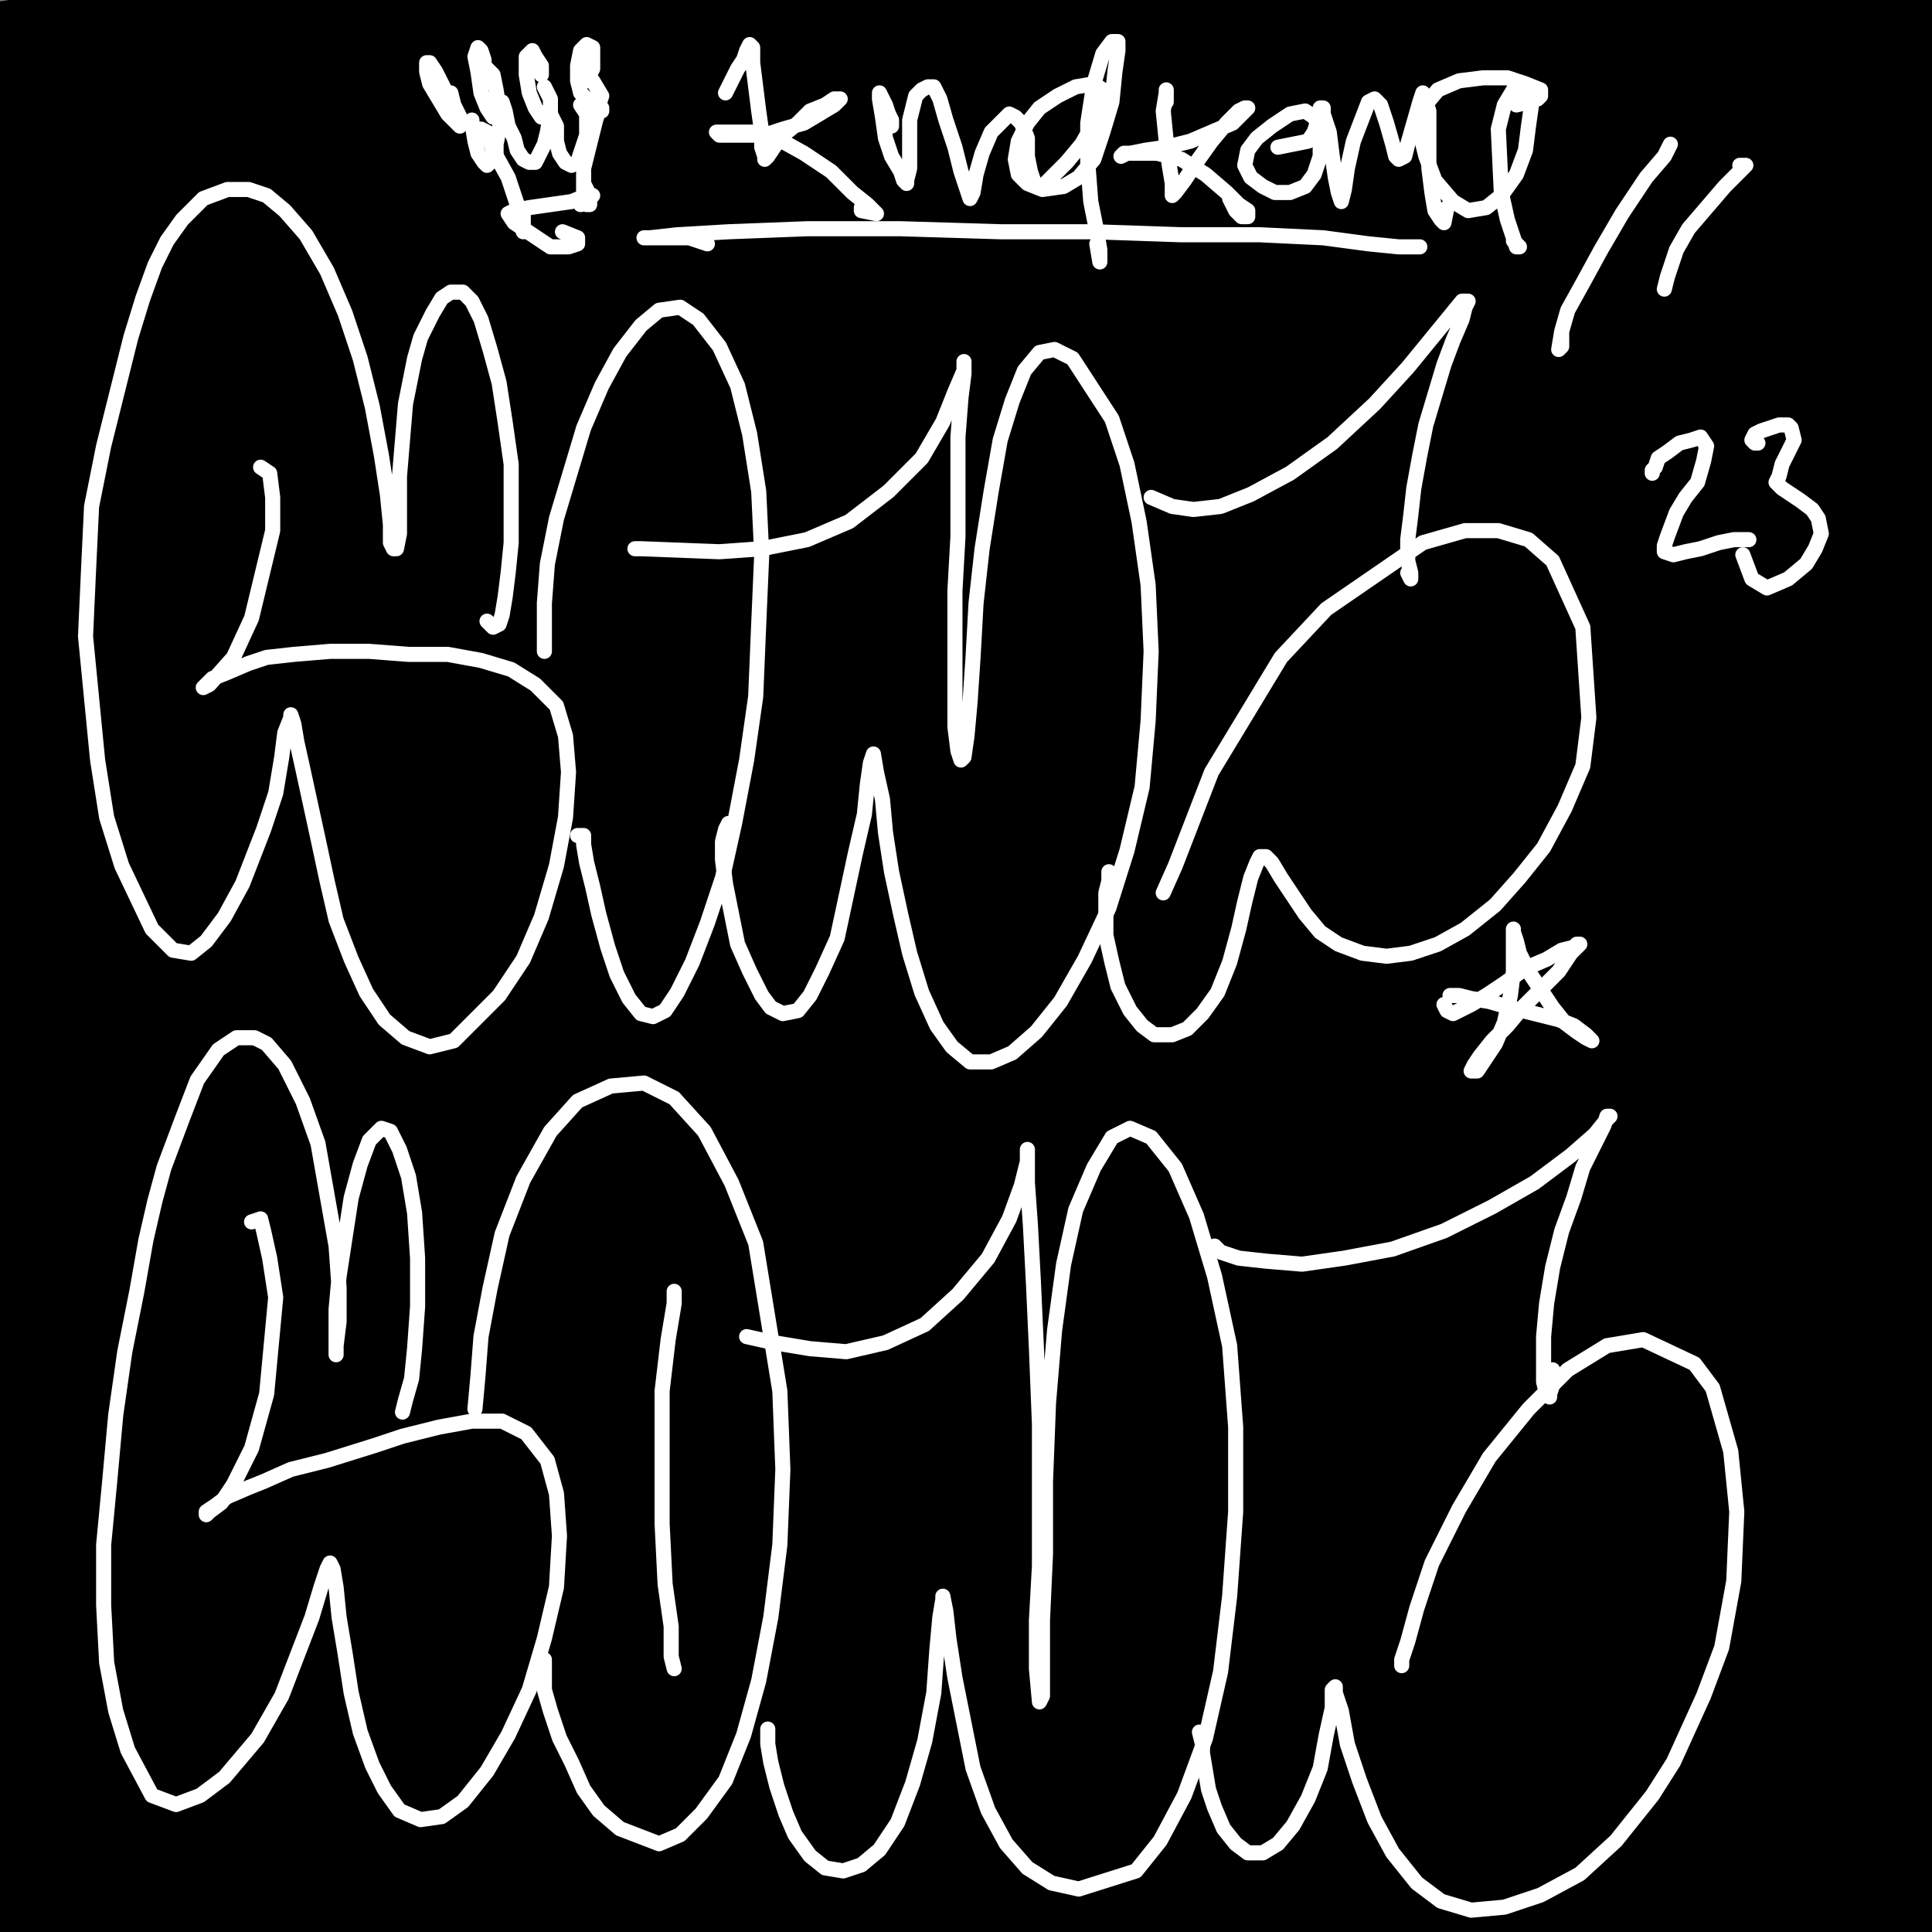
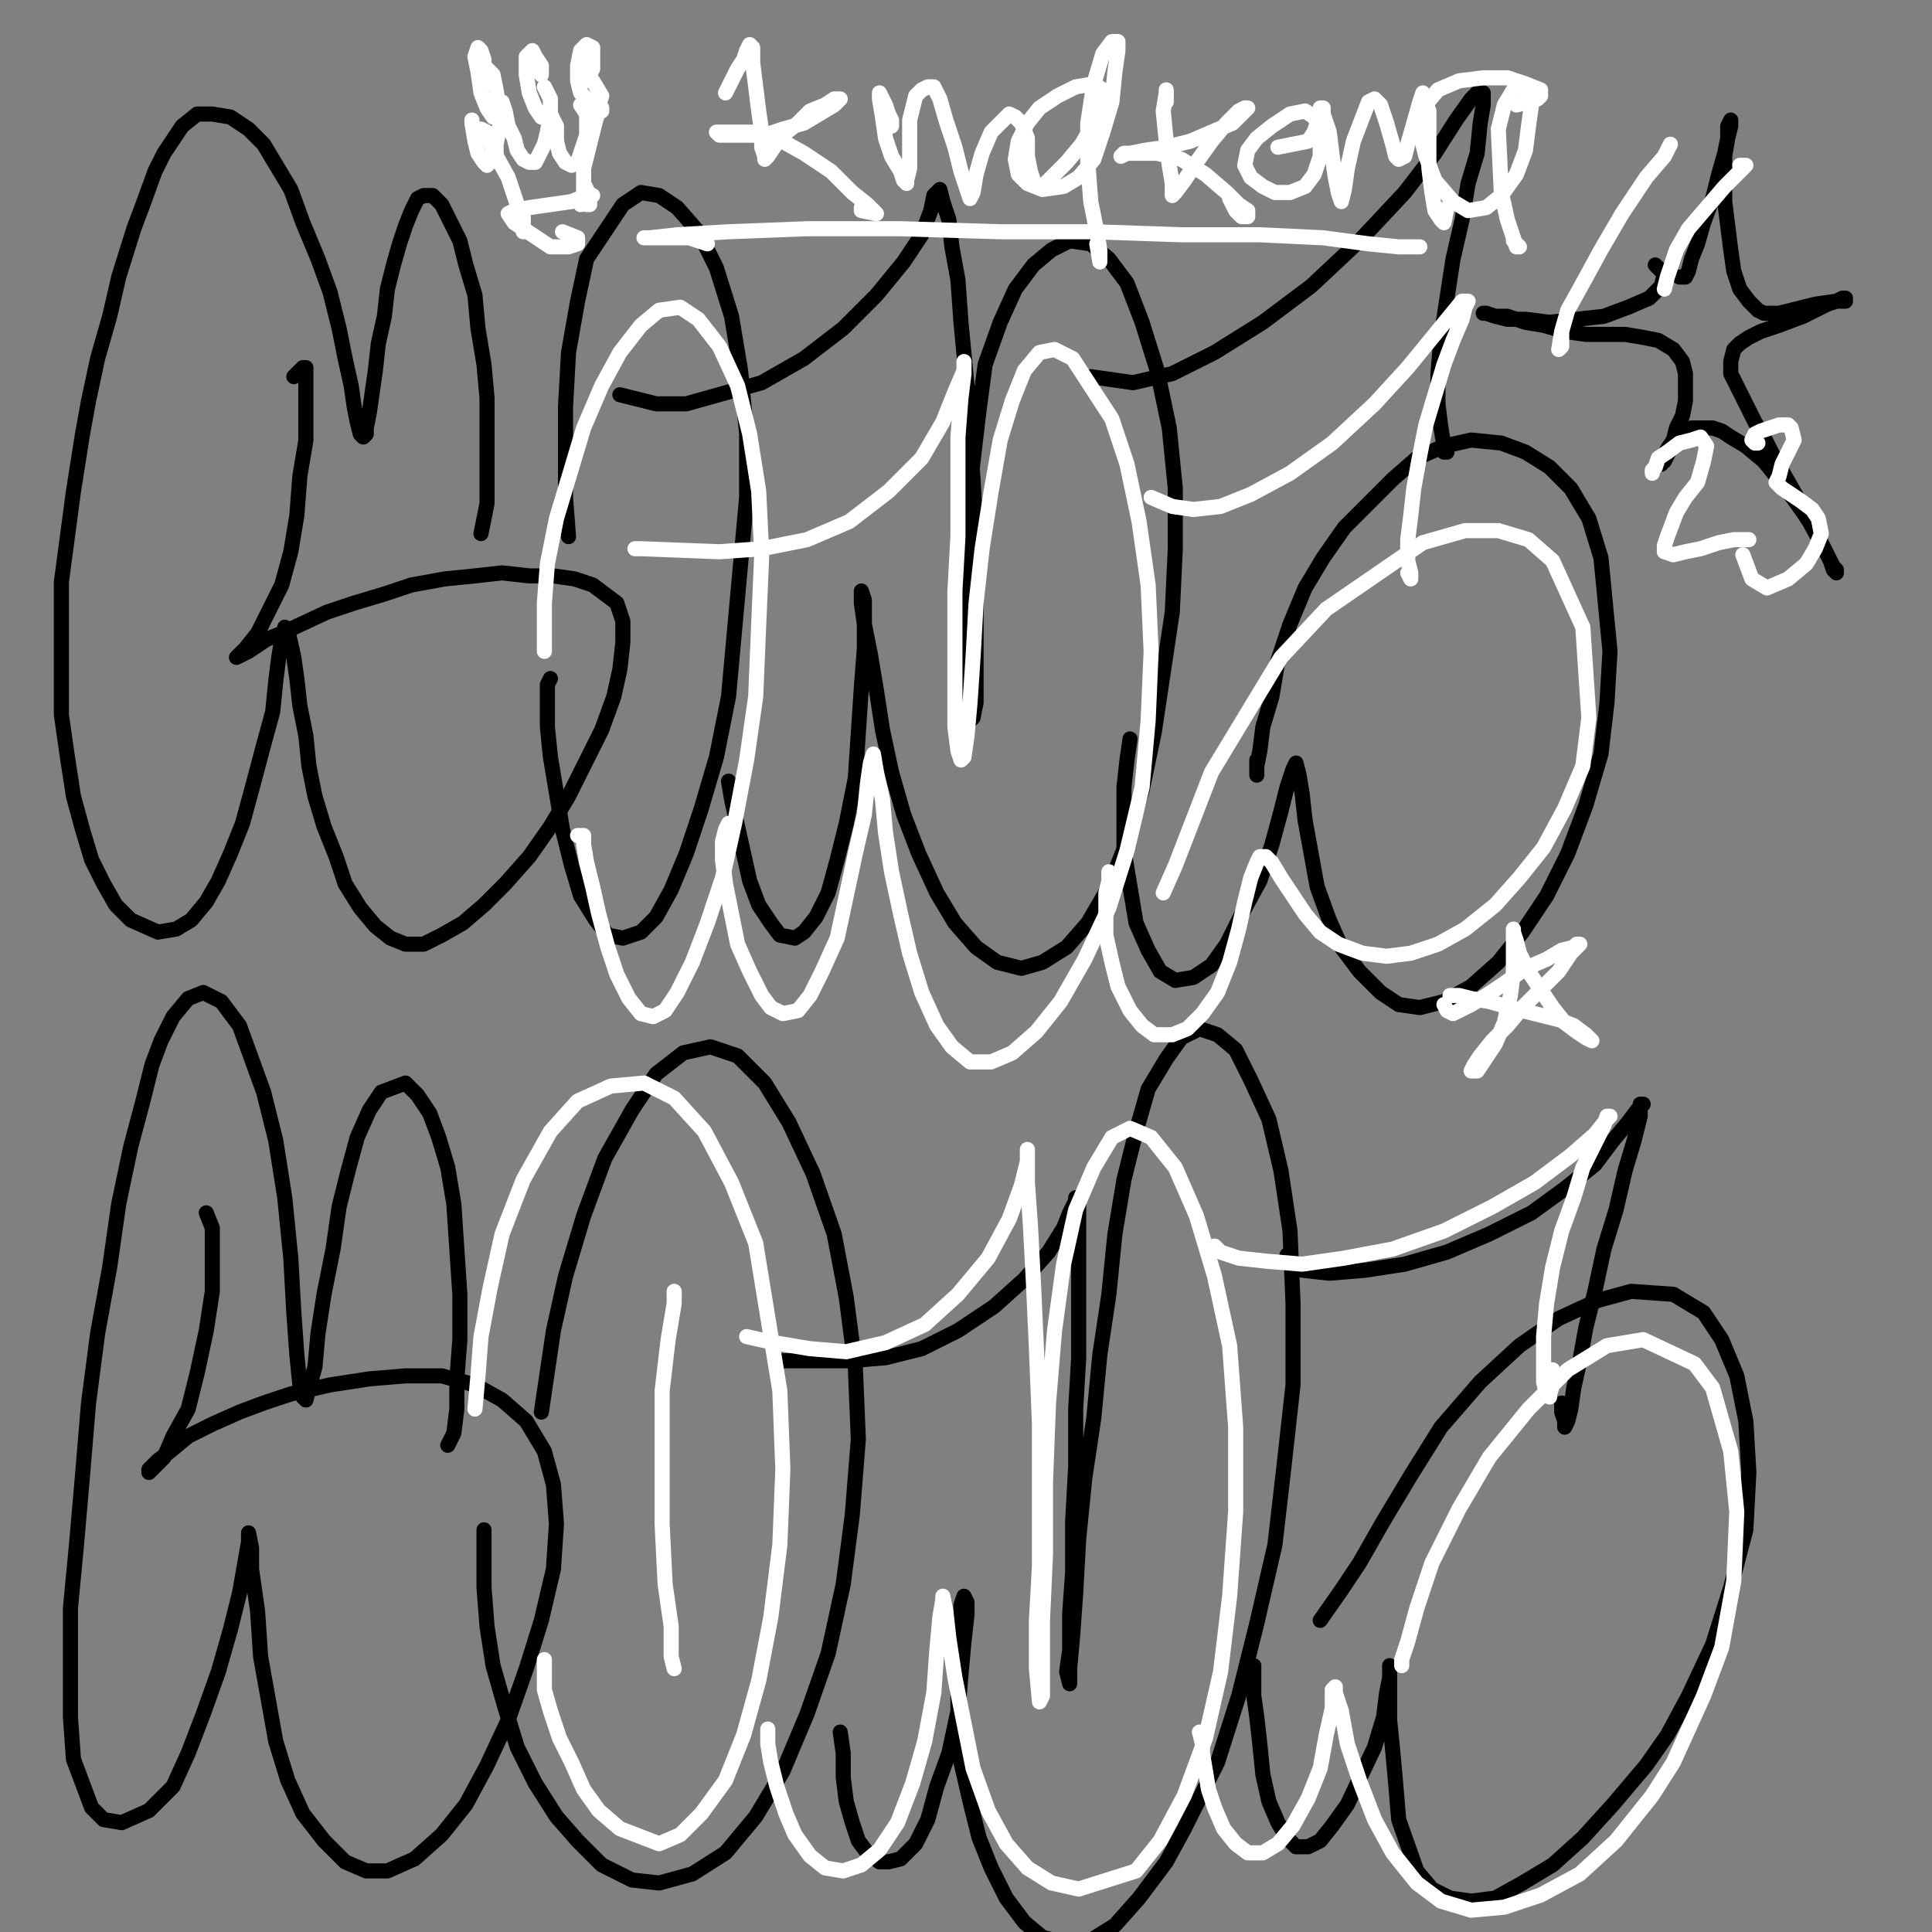
<svg xmlns="http://www.w3.org/2000/svg" width="640px" height="640px" version="1.1">
  <rect width="100%" height="100%" fill="#808080" stroke="none" />
  <polyline points="159.333,176.771 160.333,171.771 161.333,166.771 161.333,159.771 161.333,151.771 161.333,142.771 161.333,131.771 160.333,120.771 158.333,108.771 157.333,97.771 154.333,87.771 152.333,79.771 149.333,73.771 146.333,67.771 143.333,64.771 140.333,64.771 138.333,65.771 136.333,69.771 134.333,74.771 132.333,80.771 130.333,87.771 128.333,95.771 127.333,104.771 125.333,113.771 124.333,122.771 123.333,129.771 122.333,136.771 121.333,141.771 121.333,143.771 120.333,144.771 119.333,143.771 118.333,139.771 117.333,134.771 116.333,127.771 114.333,118.771 112.333,108.771 109.333,96.771 105.333,85.771 100.333,73.771 96.333,62.771 90.333,52.771 87.333,47.771 82.333,42.771 76.333,38.771 70.333,37.771 65.333,37.771 60.333,41.771 54.333,50.771 51.333,56.771 47.333,67.771 44.333,75.771 39.333,91.771 36.333,104.771 32.333,118.771 29.333,132.771 27.333,143.771 24.333,162.771 22.333,177.771 20.333,192.771 20.333,207.771 20.333,221.771 20.333,236.771 22.333,250.771 24.333,263.771 27.333,274.771 30.333,284.771 34.333,292.771 38.333,299.771 43.333,304.771 52.333,308.771 58.333,307.771 63.333,304.771 68.333,298.771 72.333,291.771 76.333,282.771 80.333,272.771 83.333,261.771 87.333,246.771 90.333,235.771 91.333,225.771 92.333,217.771 93.333,211.771 94.333,208.771 94.333,207.771 95.333,208.771 97.333,217.771 98.333,224.771 99.333,233.771 101.333,243.771 102.333,253.771 104.333,263.771 107.333,273.771 111.333,283.771 114.333,292.771 119.333,300.771 124.333,306.771 129.333,310.771 134.333,312.771 140.333,312.771 146.333,309.771 153.333,305.771 160.333,299.771 167.333,292.771 175.333,283.771 182.333,273.771 188.333,263.771 194.333,251.771 199.333,241.771 203.333,230.771 205.333,221.771 206.333,212.771 206.333,205.771 204.333,199.771 200.333,196.771 196.333,193.771 190.333,191.771 183.333,190.771 175.333,190.771 166.333,189.771 157.333,190.771 147.333,191.771 136.333,193.771 127.333,196.771 117.333,199.771 108.333,202.771 93.333,209.771 88.333,211.771 85.333,213.771 82.333,215.771 78.333,217.771 78.333,217.771 79.333,216.771 81.333,214.771 85.333,209.771 89.333,201.771 93.333,193.771 96.333,182.771 98.333,170.771 99.333,157.771 101.333,145.771 101.333,135.771 101.333,127.771 101.333,123.771 101.333,121.771 100.333,121.771 97.333,124.771 " fill="none" stroke="#000000" stroke-width="5px" stroke-linecap="round" stroke-linejoin="round" />
  <polyline points="182.333,224.771 181.333,226.771 181.333,232.771 181.333,240.771 182.333,250.771 184.333,262.771 186.333,274.771 189.333,286.771 192.333,296.771 197.333,304.771 201.333,309.771 206.333,310.771 212.333,308.771 217.333,303.771 222.333,294.771 227.333,282.771 232.333,267.771 237.333,250.771 241.333,230.771 247.333,164.771 247.333,143.771 245.333,122.771 242.333,104.771 237.333,88.771 231.333,76.771 224.333,68.771 218.333,64.771 212.333,63.771 206.333,67.771 194.333,85.771 191.333,99.771 188.333,116.771 187.333,134.771 187.333,150.771 187.333,164.771 188.333,177.771 " fill="none" stroke="#000000" stroke-width="5px" stroke-linecap="round" stroke-linejoin="round" />
  <polyline points="241.333,258.771 242.333,264.771 244.333,273.771 246.333,282.771 248.333,291.771 251.333,299.771 255.333,305.771 258.333,309.771 263.333,310.771 266.333,308.771 270.333,303.771 274.333,295.771 277.333,284.771 280.333,272.771 283.333,257.771 284.333,242.771 285.333,227.771 286.333,214.771 286.333,205.771 286.333,198.771 285.333,195.771 285.333,196.771 285.333,199.771 286.333,206.771 288.333,216.771 290.333,228.771 292.333,241.771 295.333,255.771 299.333,269.771 304.333,282.771 310.333,295.771 316.333,305.771 323.333,313.771 330.333,318.771 338.333,320.771 345.333,318.771 353.333,313.771 360.333,305.771 367.333,293.771 373.333,278.771 378.333,261.771 382.333,242.771 385.333,222.771 388.333,202.771 389.333,181.771 389.333,161.771 387.333,141.771 383.333,122.771 378.333,106.771 373.333,93.771 367.333,85.771 361.333,80.771 354.333,79.771 348.333,82.771 342.333,87.771 336.333,95.771 331.333,106.771 326.333,120.771 324.333,135.771 322.333,152.771 320.333,170.771 319.333,187.771 318.333,203.771 318.333,217.771 319.333,229.771 320.333,235.771 321.333,238.771 322.333,237.771 323.333,232.771 323.333,223.771 323.333,211.771 323.333,197.771 323.333,176.771 322.333,158.771 321.333,144.771 320.333,127.771 318.333,106.771 317.333,92.771 315.333,81.771 314.333,72.771 312.333,66.771 311.333,62.771 311.333,62.771 309.333,64.771 308.333,69.771 305.333,77.771 299.333,86.771 290.333,97.771 279.333,108.771 266.333,118.771 252.333,126.771 227.333,133.771 217.333,133.771 205.333,130.771 " fill="none" stroke="#000000" stroke-width="5px" stroke-linecap="round" stroke-linejoin="round" />
  <polyline points="374.333,244.771 373.333,251.771 372.333,260.771 372.333,270.771 372.333,281.771 374.333,293.771 376.333,305.771 380.333,314.771 384.333,321.771 389.333,324.771 395.333,323.771 401.333,319.771 406.333,312.771 411.333,302.771 417.333,291.771 421.333,279.771 424.333,268.771 426.333,260.771 428.333,254.771 429.333,252.771 429.333,252.771 430.333,256.771 431.333,262.771 432.333,271.771 434.333,282.771 436.333,293.771 440.333,304.771 444.333,313.771 450.333,321.771 457.333,328.771 463.333,332.771 470.333,333.771 478.333,331.771 487.333,326.771 496.333,318.771 504.333,308.771 512.333,296.771 519.333,282.771 525.333,266.771 530.333,249.771 532.333,232.771 533.333,215.771 530.333,184.771 526.333,171.771 520.333,161.771 513.333,154.771 505.333,149.771 497.333,146.771 487.333,145.771 478.333,147.771 469.333,151.771 461.333,158.771 445.333,174.771 438.333,184.771 432.333,194.771 427.333,206.771 423.333,218.771 421.333,230.771 418.333,240.771 417.333,248.771 416.333,253.771 416.333,256.771 416.333,256.771 416.333,255.771 416.333,251.771 " fill="none" stroke="#000000" stroke-width="5px" stroke-linecap="round" stroke-linejoin="round" />
  <polyline points="479.333,149.771 478.333,149.771 478.333,147.771 477.333,141.771 476.333,133.771 476.333,123.771 477.333,111.771 479.333,98.771 481.333,85.771 484.333,72.771 486.333,60.771 489.333,50.771 490.333,40.771 491.333,34.771 491.333,30.771 489.333,30.771 487.333,32.771 482.333,39.771 475.333,50.771 465.333,63.771 450.333,79.771 434.333,94.771 418.333,106.771 402.333,116.771 388.333,123.771 375.333,126.771 361.333,124.771 " fill="none" stroke="#000000" stroke-width="5px" stroke-linecap="round" stroke-linejoin="round" />
  <polyline points="148.333,478.771 150.333,474.771 151.333,466.771 151.333,456.771 152.333,443.771 152.333,428.771 150.333,398.771 148.333,386.771 145.333,376.771 142.333,368.771 138.333,362.771 134.333,358.771 126.333,361.771 122.333,367.771 118.333,376.771 115.333,387.771 112.333,399.771 110.333,413.771 107.333,428.771 105.333,441.771 104.333,452.771 101.333,463.771 100.333,462.771 99.333,458.771 98.333,448.771 97.333,434.771 96.333,416.771 94.333,396.771 91.333,377.771 87.333,361.771 79.333,339.771 73.333,331.771 67.333,328.771 62.333,330.771 57.333,336.771 53.333,344.771 50.333,352.771 47.333,364.771 43.333,379.771 39.333,398.771 36.333,419.771 32.333,441.771 29.333,464.771 27.333,488.771 25.333,511.771 23.333,532.771 23.333,551.771 23.333,568.771 24.333,582.771 30.333,598.771 34.333,602.771 40.333,603.771 49.333,599.771 57.333,591.771 62.333,580.771 67.333,567.771 72.333,553.771 76.333,539.771 79.333,527.771 82.333,510.771 82.333,507.771 82.333,507.771 83.333,512.771 83.333,519.771 85.333,533.771 86.333,548.771 91.333,576.771 95.333,589.771 100.333,600.771 107.333,609.771 114.333,616.771 121.333,619.771 128.333,619.771 137.333,615.771 146.333,607.771 154.333,597.771 161.333,584.771 168.333,569.771 174.333,552.771 179.333,536.771 183.333,519.771 184.333,504.771 183.333,491.771 180.333,480.771 174.333,470.771 166.333,463.771 157.333,458.771 146.333,455.771 134.333,455.771 122.333,456.771 109.333,458.771 96.333,461.771 87.333,464.771 79.333,467.771 70.333,471.771 62.333,475.771 56.333,480.771 52.333,483.771 50.333,485.771 49.333,486.771 49.333,487.771 50.333,486.771 54.333,482.771 57.333,475.771 62.333,466.771 65.333,454.771 68.333,440.771 70.333,427.771 70.333,406.771 68.333,401.771 " fill="none" stroke="#000000" stroke-width="5px" stroke-linecap="round" stroke-linejoin="round" />
  <polyline points="160.333,506.771 160.333,509.771 160.333,516.771 160.333,525.771 161.333,538.771 163.333,551.771 167.333,565.771 171.333,578.771 177.333,590.771 184.333,601.771 191.333,609.771 199.333,617.771 209.333,622.771 218.333,623.771 229.333,620.771 240.333,613.771 250.333,601.771 259.333,586.771 267.333,567.771 274.333,547.771 279.333,524.771 282.333,501.771 284.333,476.771 283.333,452.771 280.333,429.771 276.333,408.771 269.333,388.771 261.333,371.771 253.333,358.771 244.333,349.771 235.333,346.771 226.333,348.771 217.333,355.771 209.333,367.771 200.333,383.771 193.333,402.771 187.333,422.771 183.333,440.771 179.333,467.771 " fill="none" stroke="#000000" stroke-width="5px" stroke-linecap="round" stroke-linejoin="round" />
-   <polyline points="240.333,434.771 240.333,433.771 238.333,434.771 236.333,439.771 232.333,448.771 229.333,460.771 225.333,476.771 222.333,494.771 220.333,512.771 219.333,528.771 219.333,541.771 219.333,550.771 220.333,553.771 223.333,553.771 228.333,549.771 232.333,542.771 236.333,534.771 238.333,525.771 238.333,517.771 236.333,510.771 233.333,506.771 229.333,505.771 225.333,506.771 216.333,511.771 " fill="none" stroke="#000000" stroke-width="5px" stroke-linecap="round" stroke-linejoin="round" />
  <polyline points="278.333,573.771 279.333,580.771 279.333,588.771 280.333,596.771 282.333,603.771 284.333,609.771 287.333,613.771 291.333,616.771 294.333,616.771 298.333,615.771 303.333,610.771 307.333,602.771 310.333,591.771 314.333,580.771 317.333,566.771 318.333,554.771 319.333,543.771 320.333,534.771 320.333,530.771 319.333,528.771 318.333,531.771 318.333,538.771 317.333,545.771 317.333,558.771 317.333,570.771 318.333,583.771 321.333,596.771 324.333,608.771 328.333,618.771 333.333,628.771 339.333,636.771 345.333,641.771 353.333,643.771 361.333,642.771 369.333,637.771 377.333,628.771 386.333,616.771 392.333,605.771 403.333,583.771 410.333,561.771 416.333,537.771 422.333,511.771 425.333,485.771 428.333,458.771 428.333,431.771 427.333,407.771 424.333,387.771 420.333,370.771 414.333,357.771 409.333,347.771 403.333,342.771 397.333,340.771 391.333,343.771 386.333,350.771 380.333,360.771 376.333,374.771 372.333,390.771 369.333,408.771 367.333,428.771 364.333,448.771 362.333,469.771 359.333,489.771 357.333,509.771 356.333,527.771 355.333,541.771 354.333,552.771 354.333,556.771 354.333,557.771 353.333,553.771 354.333,546.771 354.333,534.771 355.333,520.771 355.333,503.771 356.333,485.771 356.333,466.771 357.333,449.771 357.333,433.771 357.333,419.771 357.333,409.771 357.333,401.771 357.333,398.771 356.333,396.771 356.333,397.771 354.333,401.771 352.333,406.771 347.333,414.771 339.333,423.771 329.333,432.771 317.333,440.771 305.333,446.771 293.333,449.771 281.333,450.771 259.333,450.771 " fill="none" stroke="#000000" stroke-width="5px" stroke-linecap="round" stroke-linejoin="round" />
  <polyline points="415.333,551.771 415.333,553.771 415.333,556.771 415.333,561.771 416.333,568.771 417.333,577.771 418.333,587.771 420.333,596.771 423.333,603.771 426.333,608.771 429.333,611.771 433.333,611.771 437.333,609.771 441.333,604.771 446.333,597.771 455.333,578.771 458.333,568.771 459.333,560.771 460.333,555.771 460.333,552.771 460.333,551.771 460.333,554.771 460.333,560.771 460.333,569.771 461.333,579.771 462.333,590.771 463.333,602.771 469.333,619.771 474.333,625.771 480.333,628.771 487.333,629.771 495.333,628.771 504.333,623.771 514.333,617.771 524.333,608.771 534.333,597.771 545.333,584.771 552.333,574.771 559.333,561.771 567.333,544.771 573.333,525.771 578.333,506.771 579.333,487.771 578.333,470.771 575.333,455.771 570.333,443.771 564.333,434.771 554.333,428.771 540.333,427.771 529.333,430.771 516.333,436.771 503.333,445.771 490.333,457.771 477.333,472.771 467.333,488.771 458.333,503.771 450.333,517.771 444.333,526.771 437.333,536.771 " fill="none" stroke="#000000" stroke-width="5px" stroke-linecap="round" stroke-linejoin="round" />
  <polyline points="517.333,464.771 517.333,467.771 518.333,470.771 518.333,472.771 518.333,472.771 519.333,470.771 520.333,466.771 521.333,459.771 523.333,450.771 525.333,439.771 528.333,427.771 531.333,413.771 535.333,400.771 538.333,387.771 541.333,377.771 543.333,369.771 543.333,365.771 544.333,365.771 542.333,367.771 539.333,371.771 534.333,377.771 528.333,385.771 518.333,393.771 507.333,401.771 493.333,408.771 479.333,414.771 465.333,418.771 452.333,420.771 440.333,421.771 431.333,420.771 426.333,415.771 " fill="none" stroke="#000000" stroke-width="5px" stroke-linecap="round" stroke-linejoin="round" />
  <polyline points="556.333,91.771 557.333,91.771 558.333,91.771 559.333,89.771 560.333,85.771 562.333,80.771 564.333,73.771 567.333,65.771 569.333,57.771 571.333,50.771 572.333,45.771 573.333,41.771 573.333,39.771 573.333,39.771 572.333,41.771 572.333,45.771 571.333,51.771 571.333,58.771 571.333,66.771 572.333,74.771 573.333,82.771 574.333,89.771 576.333,95.771 579.333,99.771 582.333,102.771 584.333,103.771 586.333,103.771 589.333,103.771 593.333,102.771 597.333,101.771 601.333,100.771 608.333,99.771 610.333,99.771 611.333,99.771 611.333,98.771 610.333,98.771 608.333,99.771 605.333,100.771 601.333,102.771 597.333,104.771 589.333,107.771 583.333,109.771 579.333,111.771 576.333,113.771 574.333,115.771 573.333,119.771 573.333,123.771 575.333,127.771 578.333,133.771 581.333,139.771 584.333,144.771 587.333,150.771 591.333,157.771 595.333,164.771 599.333,172.771 605.333,183.771 607.333,187.771 608.333,188.771 608.333,189.771 607.333,188.771 606.333,185.771 604.333,181.771 601.333,175.771 597.333,169.771 592.333,162.771 584.333,152.771 578.333,147.771 573.333,144.771 570.333,142.771 567.333,141.771 564.333,141.771 562.333,141.771 560.333,141.771 558.333,143.771 556.333,145.771 554.333,146.771 552.333,150.771 551.333,152.771 550.333,152.771 550.333,153.771 550.333,152.771 551.333,150.771 552.333,148.771 554.333,145.771 555.333,141.771 557.333,137.771 558.333,132.771 558.333,127.771 558.333,123.771 557.333,119.771 554.333,115.771 549.333,112.771 544.333,111.771 538.333,110.771 531.333,110.771 525.333,110.771 518.333,109.771 511.333,107.771 505.333,106.771 499.333,104.771 495.333,104.771 492.333,103.771 491.333,103.771 491.333,103.771 492.333,103.771 495.333,104.771 499.333,105.771 505.333,105.771 513.333,106.771 522.333,105.771 531.333,104.771 539.333,101.771 546.333,98.771 550.333,94.771 551.333,90.771 548.333,87.771 " fill="none" stroke="#000000" stroke-width="5px" stroke-linecap="round" stroke-linejoin="round" />
-   <polyline points="650,10 10,100 650,180 10,250 650,320 10,400 650,480 10,560 650,630 " fill="none" stroke="#000000" stroke-width="200px" stroke-linecap="round" stroke-linejoin="round" />
-   <polyline points="161.333,205.771 163.333,207.771 165.333,206.771 166.333,203.771 167.333,197.771 168.333,189.771 169.333,179.771 169.333,166.771 169.333,153.771 167.333,139.771 165.333,126.771 162.333,115.771 159.333,105.771 156.333,99.771 153.333,96.771 149.333,96.771 146.333,98.771 143.333,103.771 139.333,111.771 137.333,118.771 134.333,133.771 132.333,157.771 132.333,168.771 132.333,176.771 131.333,181.771 130.333,181.771 129.333,179.771 129.333,173.771 128.333,163.771 126.333,150.771 123.333,134.771 119.333,118.771 114.333,103.771 108.333,89.771 101.333,77.771 94.333,69.771 88.333,64.771 82.333,62.771 75.333,62.771 67.333,65.771 60.333,72.771 55.333,79.771 51.333,87.771 47.333,98.771 43.333,111.771 34.333,147.771 30.333,167.771 29.333,188.771 28.333,210.771 32.333,251.771 35.333,270.771 40.333,286.771 50.333,307.771 57.333,314.771 63.333,315.771 68.333,311.771 74.333,303.771 80.333,292.771 87.333,274.771 91.333,262.771 93.333,250.771 94.333,242.771 96.333,237.771 96.333,236.771 97.333,239.771 98.333,245.771 100.333,254.771 105.333,277.771 108.333,291.771 111.333,304.771 116.333,317.771 121.333,328.771 127.333,337.771 134.333,343.771 142.333,346.771 150.333,344.771 165.333,329.771 173.333,317.771 179.333,303.771 184.333,286.771 187.333,270.771 188.333,255.771 187.333,243.771 184.333,233.771 177.333,226.771 169.333,221.771 159.333,218.771 148.333,216.771 135.333,216.771 122.333,215.771 109.333,215.771 97.333,216.771 88.333,217.771 82.333,219.771 75.333,222.771 70.333,224.771 68.333,226.771 67.333,227.771 69.333,226.771 77.333,217.771 83.333,204.771 90.333,175.771 90.333,164.771 89.333,156.771 86.333,154.771 " fill="none" stroke="#ffffff" stroke-width="5px" stroke-linecap="round" stroke-linejoin="round" />
  <polyline points="191.333,276.771 192.333,276.771 193.333,276.771 193.333,279.771 194.333,285.771 196.333,293.771 198.333,302.771 201.333,313.771 204.333,322.771 208.333,330.771 212.333,335.771 216.333,336.771 220.333,334.771 224.333,328.771 229.333,318.771 234.333,305.771 239.333,290.771 243.333,272.771 247.333,251.771 250.333,230.771 251.333,206.771 252.333,183.771 251.333,162.771 248.333,143.771 244.333,127.771 238.333,114.771 231.333,105.771 225.333,101.771 218.333,102.771 212.333,107.771 205.333,116.771 199.333,127.771 193.333,141.771 184.333,171.771 181.333,186.771 180.333,199.771 180.333,215.771 " fill="none" stroke="#ffffff" stroke-width="5px" stroke-linecap="round" stroke-linejoin="round" />
  <polyline points="242.333,273.771 241.333,273.771 241.333,272.771 240.333,274.771 239.333,278.771 239.333,284.771 240.333,292.771 242.333,302.771 244.333,312.771 248.333,321.771 252.333,329.771 255.333,333.771 259.333,335.771 264.333,334.771 268.333,329.771 272.333,321.771 277.333,310.771 283.333,282.771 286.333,269.771 287.333,259.771 288.333,252.771 289.333,249.771 290.333,255.771 292.333,264.771 293.333,275.771 295.333,288.771 298.333,302.771 301.333,315.771 305.333,328.771 310.333,339.771 315.333,346.771 321.333,351.771 328.333,351.771 335.333,348.771 343.333,341.771 351.333,331.771 359.333,317.771 367.333,300.771 373.333,281.771 378.333,260.771 380.333,238.771 381.333,215.771 380.333,193.771 377.333,172.771 373.333,153.771 368.333,138.771 355.333,118.771 349.333,115.771 344.333,116.771 339.333,122.771 335.333,132.771 331.333,145.771 328.333,162.771 325.333,181.771 323.333,199.771 322.333,217.771 321.333,232.771 320.333,243.771 319.333,250.771 318.333,251.771 317.333,248.771 316.333,240.771 316.333,228.771 316.333,212.771 316.333,195.771 317.333,177.771 317.333,159.771 317.333,144.771 318.333,131.771 319.333,123.771 319.333,120.771 319.333,119.771 319.333,122.771 316.333,129.771 312.333,139.771 305.333,151.771 294.333,162.771 281.333,172.771 267.333,178.771 252.333,181.771 238.333,182.771 212.333,181.771 210.333,181.771 " fill="none" stroke="#ffffff" stroke-width="5px" stroke-linecap="round" stroke-linejoin="round" />
  <polyline points="367.333,288.771 367.333,291.771 366.333,295.771 366.333,301.771 366.333,309.771 368.333,318.771 370.333,326.771 374.333,334.771 378.333,339.771 382.333,342.771 388.333,342.771 393.333,340.771 398.333,335.771 403.333,328.771 407.333,318.771 410.333,307.771 412.333,298.771 414.333,290.771 416.333,285.771 417.333,283.771 419.333,283.771 421.333,285.771 424.333,290.771 428.333,296.771 432.333,302.771 437.333,308.771 443.333,312.771 451.333,315.771 459.333,316.771 467.333,315.771 476.333,312.771 485.333,307.771 495.333,299.771 503.333,290.771 511.333,280.771 518.333,267.771 524.333,253.771 526.333,237.771 524.333,207.771 514.333,185.771 506.333,178.771 496.333,175.771 485.333,175.771 471.333,179.771 439.333,201.771 424.333,217.771 401.333,255.771 389.333,286.771 385.333,295.771 " fill="none" stroke="#ffffff" stroke-width="5px" stroke-linecap="round" stroke-linejoin="round" />
  <polyline points="466.333,189.771 467.333,191.771 467.333,191.771 467.333,189.771 466.333,185.771 466.333,178.771 467.333,170.771 468.333,161.771 470.333,150.771 472.333,140.771 475.333,130.771 478.333,120.771 481.333,112.771 484.333,105.771 485.333,101.771 486.333,99.771 484.333,99.771 475.333,110.771 466.333,121.771 455.333,133.771 441.333,146.771 427.333,156.771 414.333,163.771 404.333,167.771 395.333,168.771 388.333,167.771 381.333,164.771 " fill="none" stroke="#ffffff" stroke-width="5px" stroke-linecap="round" stroke-linejoin="round" />
  <polyline points="478.333,332.771 479.333,334.771 481.333,335.771 483.333,334.771 487.333,332.771 492.333,329.771 498.333,325.771 505.333,320.771 512.333,317.771 517.333,314.771 521.333,313.771 522.333,312.771 523.333,312.771 520.333,315.771 516.333,321.771 510.333,327.771 504.333,333.771 499.333,339.771 494.333,344.771 490.333,349.771 488.333,352.771 487.333,354.771 487.333,354.771 489.333,354.771 491.333,351.771 495.333,345.771 498.333,338.771 500.333,329.771 501.333,321.771 501.333,314.771 501.333,309.771 501.333,307.771 501.333,307.771 501.333,308.771 502.333,311.771 503.333,315.771 506.333,321.771 510.333,327.771 514.333,333.771 518.333,338.771 522.333,341.771 525.333,343.771 527.333,344.771 527.333,344.771 525.333,342.771 521.333,339.771 516.333,337.771 508.333,335.771 500.333,333.771 493.333,331.771 487.333,330.771 483.333,329.771 482.333,329.771 481.333,329.771 480.333,329.771 " fill="none" stroke="#ffffff" stroke-width="5px" stroke-linecap="round" stroke-linejoin="round" />
-   <polyline points="133.333,467.771 134.333,463.771 136.333,456.771 137.333,446.771 138.333,432.771 138.333,416.771 137.333,401.771 135.333,389.771 132.333,380.771 129.333,374.771 126.333,373.771 122.333,377.771 119.333,385.771 116.333,396.771 114.333,409.771 112.333,422.771 111.333,433.771 111.333,442.771 111.333,447.771 111.333,448.771 111.333,445.771 112.333,437.771 112.333,426.771 111.333,412.771 108.333,395.771 105.333,378.771 100.333,364.771 94.333,352.771 88.333,345.771 84.333,343.771 78.333,343.771 72.333,347.771 65.333,357.771 60.333,370.771 54.333,386.771 51.333,397.771 48.333,410.771 45.333,427.771 41.333,447.771 38.333,468.771 36.333,490.771 34.333,511.771 34.333,531.771 35.333,550.771 38.333,566.771 42.333,579.771 50.333,594.771 58.333,597.771 66.333,594.771 74.333,588.771 85.333,575.771 93.333,561.771 98.333,548.771 103.333,535.771 106.333,525.771 108.333,519.771 109.333,517.771 110.333,519.771 111.333,525.771 112.333,535.771 114.333,547.771 116.333,560.771 119.333,573.771 123.333,584.771 127.333,592.771 132.333,599.771 139.333,602.771 146.333,601.771 153.333,596.771 161.333,586.771 168.333,574.771 175.333,559.771 180.333,542.771 184.333,525.771 185.333,508.771 184.333,494.771 181.333,483.771 174.333,474.771 166.333,470.771 156.333,470.771 145.333,472.771 133.333,475.771 124.333,478.771 108.333,483.771 96.333,486.771 87.333,490.771 82.333,492.771 75.333,495.771 71.333,498.771 68.333,500.771 68.333,501.771 69.333,500.771 73.333,497.771 77.333,491.771 83.333,479.771 88.333,461.771 91.333,429.771 89.333,416.771 87.333,407.771 86.333,403.771 83.333,404.771 " fill="none" stroke="#ffffff" stroke-width="5px" stroke-linecap="round" stroke-linejoin="round" />
  <polyline points="180.333,549.771 180.333,553.771 180.333,559.771 182.333,566.771 185.333,575.771 189.333,583.771 193.333,592.771 198.333,599.771 205.333,605.771 218.333,610.771 225.333,607.771 232.333,600.771 240.333,589.771 246.333,574.771 251.333,556.771 255.333,535.771 258.333,511.771 259.333,486.771 258.333,460.771 250.333,411.771 242.333,391.771 233.333,374.771 223.333,363.771 213.333,358.771 202.333,359.771 191.333,364.771 182.333,374.771 173.333,390.771 166.333,408.771 162.333,426.771 159.333,442.771 158.333,455.771 157.333,466.771 " fill="none" stroke="#ffffff" stroke-width="5px" stroke-linecap="round" stroke-linejoin="round" />
  <polyline points="223.333,427.771 223.333,431.771 221.333,443.771 219.333,460.771 219.333,482.771 219.333,504.771 220.333,524.771 222.333,538.771 222.333,548.771 223.333,552.771 " fill="none" stroke="#ffffff" stroke-width="5px" stroke-linecap="round" stroke-linejoin="round" />
  <polyline points="254.333,572.771 254.333,577.771 255.333,583.771 257.333,591.771 260.333,600.771 263.333,607.771 268.333,614.771 273.333,618.771 279.333,619.771 285.333,617.771 291.333,612.771 297.333,603.771 302.333,590.771 306.333,576.771 309.333,560.771 310.333,546.771 311.333,535.771 312.333,529.771 312.333,528.771 313.333,533.771 314.333,542.771 316.333,555.771 322.333,585.771 327.333,599.771 333.333,610.771 340.333,618.771 348.333,623.771 357.333,625.771 376.333,619.771 384.333,609.771 392.333,594.771 399.333,575.771 404.333,553.771 407.333,528.771 409.333,500.771 409.333,472.771 407.333,445.771 402.333,422.771 396.333,402.771 389.333,386.771 381.333,376.771 374.333,373.771 368.333,376.771 362.333,386.771 356.333,400.771 352.333,418.771 349.333,440.771 347.333,464.771 346.333,490.771 346.333,514.771 345.333,536.771 345.333,552.771 345.333,561.771 344.333,563.771 343.333,552.771 343.333,536.771 344.333,518.771 344.333,495.771 344.333,471.771 343.333,446.771 342.333,424.771 341.333,405.771 340.333,391.771 340.333,382.771 340.333,380.771 340.333,384.771 338.333,392.771 334.333,403.771 327.333,416.771 317.333,428.771 306.333,438.771 293.333,444.771 280.333,447.771 268.333,446.771 256.333,444.771 247.333,442.771 " fill="none" stroke="#ffffff" stroke-width="5px" stroke-linecap="round" stroke-linejoin="round" />
  <polyline points="397.333,573.771 398.333,577.771 398.333,580.771 399.333,586.771 400.333,592.771 402.333,598.771 405.333,605.771 409.333,610.771 413.333,613.771 418.333,613.771 423.333,610.771 428.333,604.771 433.333,595.771 437.333,585.771 439.333,574.771 441.333,565.771 441.333,559.771 442.333,558.771 442.333,560.771 444.333,566.771 446.333,577.771 450.333,589.771 455.333,602.771 461.333,613.771 469.333,623.771 477.333,629.771 487.333,632.771 498.333,631.771 510.333,627.771 523.333,620.771 535.333,609.771 547.333,594.771 554.333,583.771 564.333,561.771 570.333,545.771 574.333,523.771 575.333,500.771 573.333,480.771 567.333,459.771 561.333,451.771 544.333,443.771 532.333,445.771 519.333,453.771 506.333,466.771 493.333,482.771 483.333,499.771 474.333,517.771 469.333,532.771 466.333,543.771 464.333,549.771 464.333,551.771 " fill="none" stroke="#ffffff" stroke-width="5px" stroke-linecap="round" stroke-linejoin="round" />
  <polyline points="514.333,453.771 514.333,456.771 514.333,458.771 513.333,461.771 513.333,462.771 512.333,461.771 511.333,457.771 511.333,451.771 511.333,442.771 512.333,431.771 514.333,419.771 517.333,407.771 521.333,396.771 524.333,386.771 528.333,378.771 531.333,372.771 532.333,369.771 533.333,369.771 532.333,370.771 528.333,375.771 520.333,382.771 508.333,391.771 494.333,399.771 478.333,407.771 461.333,413.771 445.333,416.771 431.333,418.771 419.333,417.771 410.333,416.771 404.333,414.771 402.333,412.771 " fill="none" stroke="#ffffff" stroke-width="5px" stroke-linecap="round" stroke-linejoin="round" />
  <polyline points="553.333,47.771 551.333,51.771 545.333,58.771 537.333,70.771 530.333,82.771 524.333,93.771 519.333,102.771 517.333,109.771 517.333,114.771 516.333,115.771 516.333,115.771 517.333,109.771 " fill="none" stroke="#ffffff" stroke-width="5px" stroke-linecap="round" stroke-linejoin="round" />
  <polyline points="576.333,54.771 578.333,54.771 578.333,54.771 576.333,56.771 571.333,61.771 565.333,68.771 559.333,75.771 555.333,82.771 552.333,91.771 551.333,95.771 " fill="none" stroke="#ffffff" stroke-width="5px" stroke-linecap="round" stroke-linejoin="round" />
  <polyline points="240.333,30.771 241.333,28.771 242.333,26.771 243.333,24.771 244.333,22.771 246.333,19.771 247.333,16.771 248.333,14.771 248.333,14.771 249.333,15.771 249.333,20.771 250.333,28.771 251.333,36.771 252.333,43.771 252.333,48.771 253.333,51.771 253.333,52.771 254.333,51.771 256.333,48.771 259.333,44.771 264.333,40.771 268.333,36.771 273.333,34.771 276.333,32.771 277.333,32.771 278.333,32.771 276.333,34.771 271.333,37.771 266.333,40.771 259.333,42.771 253.333,44.771 247.333,44.771 242.333,44.771 238.333,44.771 237.333,43.771 237.333,43.771 239.333,43.771 243.333,43.771 249.333,43.771 257.333,45.771 266.333,50.771 275.333,56.771 282.333,63.771 287.333,67.771 289.333,69.771 290.333,70.771 290.333,70.771 285.333,69.771 285.333,68.771 " fill="none" stroke="#ffffff" stroke-width="5px" stroke-linecap="round" stroke-linejoin="round" />
  <polyline points="295.333,41.771 295.333,39.771 294.333,37.771 293.333,34.771 292.333,32.771 291.333,30.771 291.333,30.771 291.333,32.771 292.333,38.771 293.333,45.771 295.333,51.771 298.333,56.771 299.333,59.771 300.333,60.771 300.333,59.771 301.333,55.771 301.333,50.771 301.333,39.771 302.333,35.771 303.333,31.771 305.333,29.771 307.333,28.771 309.333,28.771 311.333,32.771 313.333,39.771 316.333,48.771 318.333,56.771 320.333,62.771 321.333,65.771 321.333,65.771 322.333,63.771 323.333,57.771 325.333,50.771 328.333,43.771 334.333,37.771 336.333,38.771 338.333,40.771 340.333,45.771 340.333,51.771 341.333,56.771 342.333,59.771 343.333,61.771 344.333,61.771 346.333,60.771 349.333,57.771 353.333,53.771 358.333,47.771 362.333,40.771 365.333,36.771 366.333,31.771 365.333,29.771 362.333,27.771 356.333,28.771 350.333,31.771 344.333,35.771 340.333,40.771 337.333,46.771 336.333,52.771 337.333,57.771 340.333,60.771 345.333,62.771 352.333,61.771 357.333,58.771 362.333,52.771 365.333,43.771 368.333,33.771 369.333,23.771 370.333,16.771 370.333,13.771 368.333,13.771 365.333,17.771 362.333,27.771 360.333,40.771 360.333,53.771 361.333,66.771 363.333,76.771 364.333,82.771 364.333,85.771 364.333,86.771 364.333,86.771 363.333,80.771 " fill="none" stroke="#ffffff" stroke-width="5px" stroke-linecap="round" stroke-linejoin="round" />
  <polyline points="386.333,33.771 386.333,30.771 386.333,29.771 386.333,30.771 385.333,36.771 386.333,46.771 387.333,54.771 388.333,60.771 388.333,63.771 388.333,64.771 389.333,63.771 392.333,59.771 396.333,53.771 401.333,46.771 406.333,40.771 410.333,36.771 412.333,35.771 413.333,35.771 411.333,37.771 408.333,40.771 401.333,43.771 394.333,46.771 386.333,48.771 379.333,49.771 374.333,50.771 372.333,50.771 371.333,51.771 371.333,51.771 373.333,50.771 378.333,50.771 383.333,50.771 391.333,52.771 399.333,57.771 406.333,63.771 410.333,67.771 413.333,69.771 413.333,70.771 413.333,71.771 411.333,71.771 409.333,69.771 407.333,65.771 " fill="none" stroke="#ffffff" stroke-width="5px" stroke-linecap="round" stroke-linejoin="round" />
  <polyline points="423.333,48.771 428.333,47.771 433.333,46.771 435.333,43.771 436.333,40.771 435.333,38.771 432.333,36.771 427.333,37.771 421.333,41.771 416.333,45.771 413.333,49.771 412.333,54.771 414.333,58.771 418.333,61.771 422.333,63.771 427.333,63.771 432.333,61.771 435.333,57.771 437.333,51.771 437.333,45.771 437.333,39.771 437.333,35.771 438.333,35.771 438.333,37.771 440.333,43.771 441.333,51.771 442.333,58.771 443.333,63.771 444.333,66.771 444.333,66.771 445.333,62.771 446.333,55.771 448.333,46.771 453.333,33.771 455.333,32.771 457.333,34.771 459.333,40.771 461.333,47.771 462.333,51.771 463.333,52.771 465.333,51.771 466.333,47.771 468.333,40.771 470.333,33.771 471.333,30.771 473.333,36.771 473.333,46.771 473.333,55.771 474.333,63.771 475.333,69.771 477.333,72.771 478.333,73.771 479.333,68.771 " fill="none" stroke="#ffffff" stroke-width="5px" stroke-linecap="round" stroke-linejoin="round" />
  <polyline points="502.333,34.771 506.333,33.771 509.333,32.771 510.333,31.771 510.333,29.771 505.333,27.771 499.333,25.771 491.333,25.771 483.333,26.771 476.333,29.771 471.333,35.771 470.333,43.771 472.333,51.771 475.333,59.771 481.333,66.771 486.333,69.771 492.333,68.771 497.333,64.771 502.333,57.771 505.333,49.771 506.333,41.771 507.333,34.771 505.333,30.771 503.333,28.771 501.333,29.771 498.333,34.771 496.333,42.771 497.333,63.771 499.333,72.771 501.333,78.771 502.333,81.771 503.333,81.771 501.333,79.771 " fill="none" stroke="#ffffff" stroke-width="5px" stroke-linecap="round" stroke-linejoin="round" />
  <polyline points="467.333,81.771 469.333,81.771 470.333,81.771 470.333,81.771 468.333,81.771 463.333,81.771 453.333,80.771 438.333,78.771 417.333,77.771 391.333,77.771 362.333,76.771 331.333,76.771 298.333,75.771 267.333,75.771 241.333,76.771 224.333,77.771 215.333,78.771 213.333,78.771 213.333,78.771 216.333,78.771 222.333,78.771 228.333,78.771 234.333,80.771 " fill="none" stroke="#ffffff" stroke-width="5px" stroke-linecap="round" stroke-linejoin="round" />
-   <polyline points="148.333,34.771 148.333,31.771 146.333,27.771 144.333,23.771 142.333,20.771 141.333,20.771 141.333,23.771 142.333,27.771 145.333,32.771 148.333,37.771 151.333,40.771 152.333,41.771 152.333,38.771 150.333,34.771 149.333,30.771 " fill="none" stroke="#ffffff" stroke-width="5px" stroke-linecap="round" stroke-linejoin="round" />
  <polyline points="160.333,27.771 160.333,23.771 160.333,19.771 159.333,16.771 158.333,15.771 157.333,18.771 158.333,23.771 159.333,30.771 161.333,35.771 163.333,38.771 164.333,38.771 165.333,35.771 164.333,29.771 163.333,24.771 160.333,21.771 " fill="none" stroke="#ffffff" stroke-width="5px" stroke-linecap="round" stroke-linejoin="round" />
  <polyline points="179.333,24.771 179.333,21.771 177.333,18.771 176.333,16.771 174.333,18.771 174.333,24.771 175.333,30.771 177.333,35.771 179.333,38.771 181.333,38.771 182.333,36.771 182.333,32.771 180.333,28.771 " fill="none" stroke="#ffffff" stroke-width="5px" stroke-linecap="round" stroke-linejoin="round" />
  <polyline points="194.333,26.771 196.333,22.771 196.333,18.771 196.333,15.771 194.333,14.771 192.333,16.771 191.333,21.771 191.333,26.771 192.333,30.771 195.333,33.771 198.333,34.771 199.333,31.771 196.333,26.771 " fill="none" stroke="#ffffff" stroke-width="5px" stroke-linecap="round" stroke-linejoin="round" />
  <polyline points="156.333,40.771 156.333,39.771 156.333,39.771 156.333,40.771 157.333,46.771 158.333,50.771 160.333,53.771 161.333,54.771 164.333,51.771 164.333,47.771 165.333,42.771 166.333,37.771 166.333,34.771 166.333,33.771 167.333,36.771 168.333,41.771 170.333,45.771 171.333,49.771 173.333,52.771 175.333,53.771 177.333,53.771 178.333,51.771 180.333,47.771 181.333,43.771 182.333,37.771 184.333,41.771 184.333,46.771 185.333,50.771 187.333,53.771 189.333,54.771 191.333,53.771 194.333,44.771 194.333,37.771 192.333,34.771 " fill="none" stroke="#ffffff" stroke-width="5px" stroke-linecap="round" stroke-linejoin="round" />
  <polyline points="157.333,44.771 157.333,43.771 158.333,42.771 159.333,42.771 161.333,43.771 163.333,49.771 168.333,58.771 171.333,67.771 172.333,72.771 173.333,75.771 173.333,76.771 173.333,69.771 " fill="none" stroke="#ffffff" stroke-width="5px" stroke-linecap="round" stroke-linejoin="round" />
  <polyline points="199.333,36.771 199.333,35.771 198.333,36.771 197.333,39.771 195.333,47.771 193.333,55.771 193.333,62.771 193.333,66.771 194.333,67.771 195.333,67.771 195.333,64.771 193.333,60.771 " fill="none" stroke="#ffffff" stroke-width="5px" stroke-linecap="round" stroke-linejoin="round" />
  <polyline points="192.333,67.771 195.333,65.771 196.333,64.771 194.333,64.771 189.333,66.771 182.333,67.771 175.333,68.771 170.333,69.771 168.333,70.771 170.333,73.771 176.333,77.771 182.333,81.771 188.333,81.771 191.333,80.771 191.333,78.771 186.333,76.771 " fill="none" stroke="#ffffff" stroke-width="5px" stroke-linecap="round" stroke-linejoin="round" />
  <polyline points="547.333,155.771 547.333,155.771 547.333,156.771 547.333,156.771 547.333,155.771 548.333,154.771 549.333,151.771 552.333,149.771 556.333,146.771 560.333,145.771 563.333,144.771 565.333,147.771 564.333,152.771 562.333,159.771 558.333,164.771 555.333,169.771 552.333,177.771 551.333,180.771 551.333,182.771 551.333,182.771 554.333,183.771 558.333,182.771 563.333,181.771 569.333,179.771 574.333,178.771 578.333,178.771 579.333,178.771 578.333,178.771 " fill="none" stroke="#ffffff" stroke-width="5px" stroke-linecap="round" stroke-linejoin="round" />
  <polyline points="582.333,146.771 582.333,146.771 581.333,146.771 581.333,146.771 580.333,145.771 581.333,143.771 583.333,142.771 586.333,141.771 589.333,140.771 592.333,140.771 593.333,141.771 594.333,145.771 592.333,149.771 590.333,153.771 589.333,157.771 588.333,159.771 590.333,161.771 593.333,163.771 596.333,165.771 600.333,168.771 602.333,171.771 603.333,176.771 601.333,181.771 598.333,186.771 592.333,191.771 585.333,194.771 580.333,191.771 577.333,183.771 " fill="none" stroke="#ffffff" stroke-width="5px" stroke-linecap="round" stroke-linejoin="round" />
</svg>